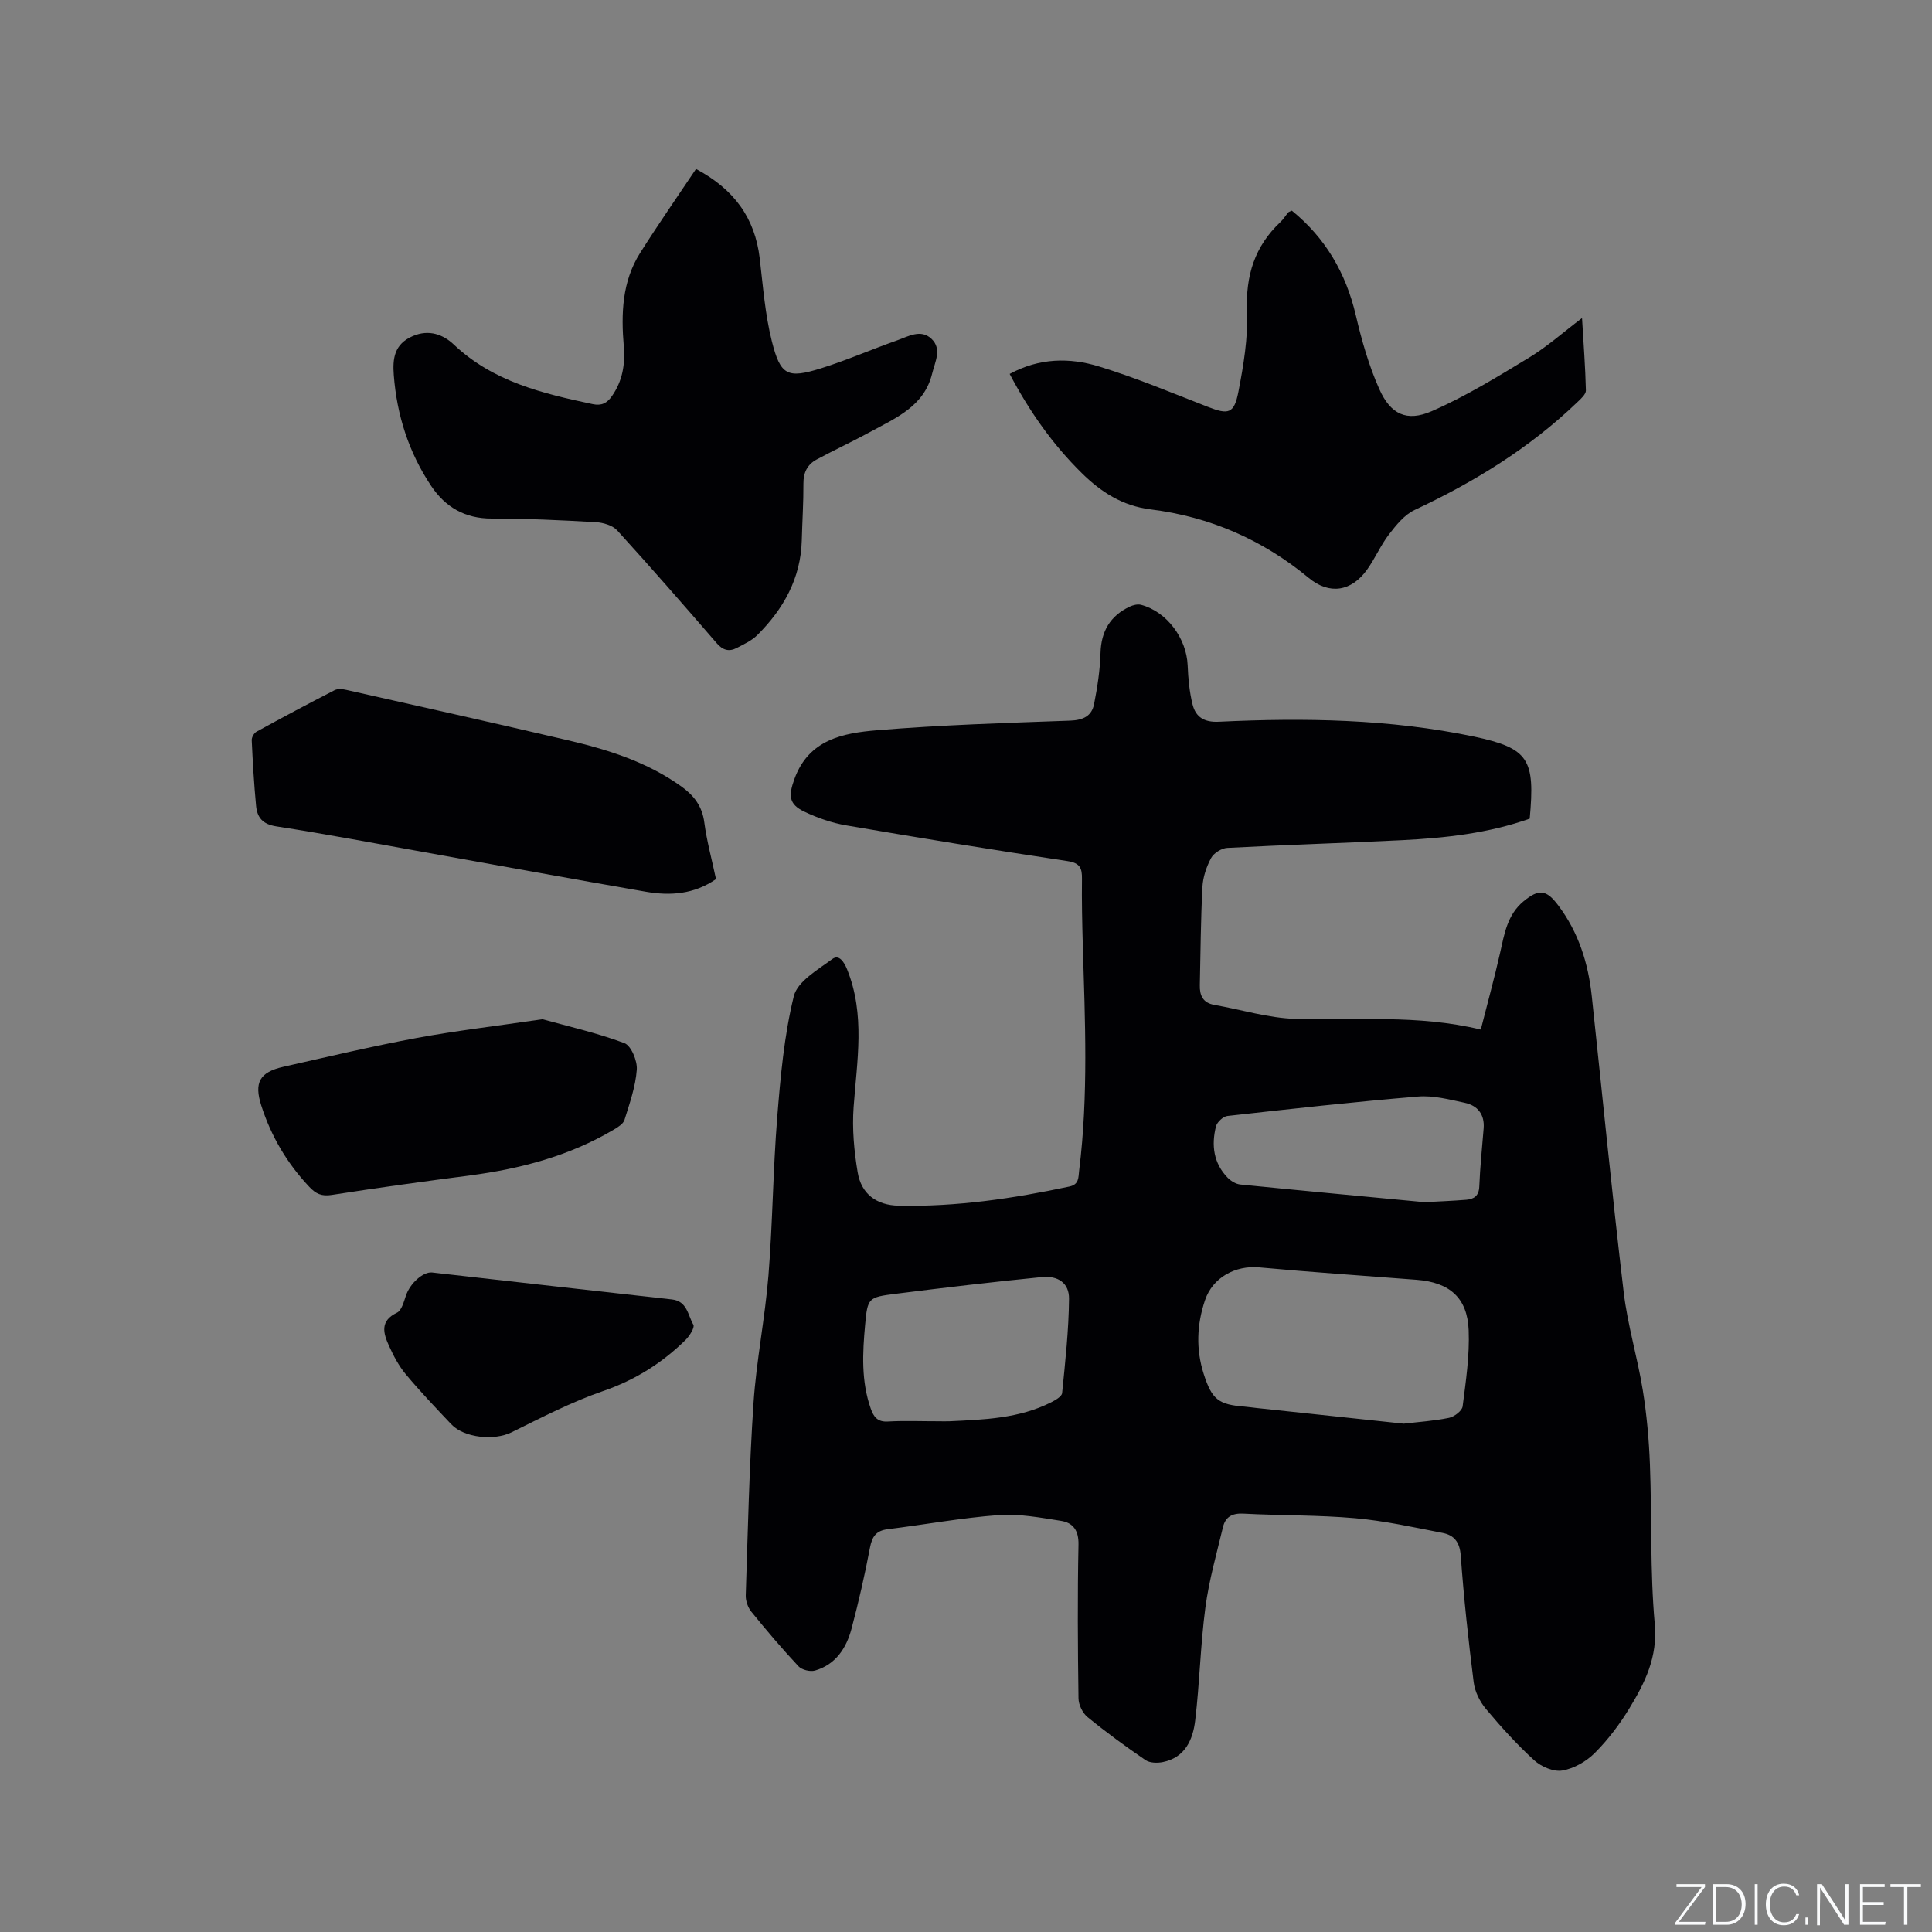
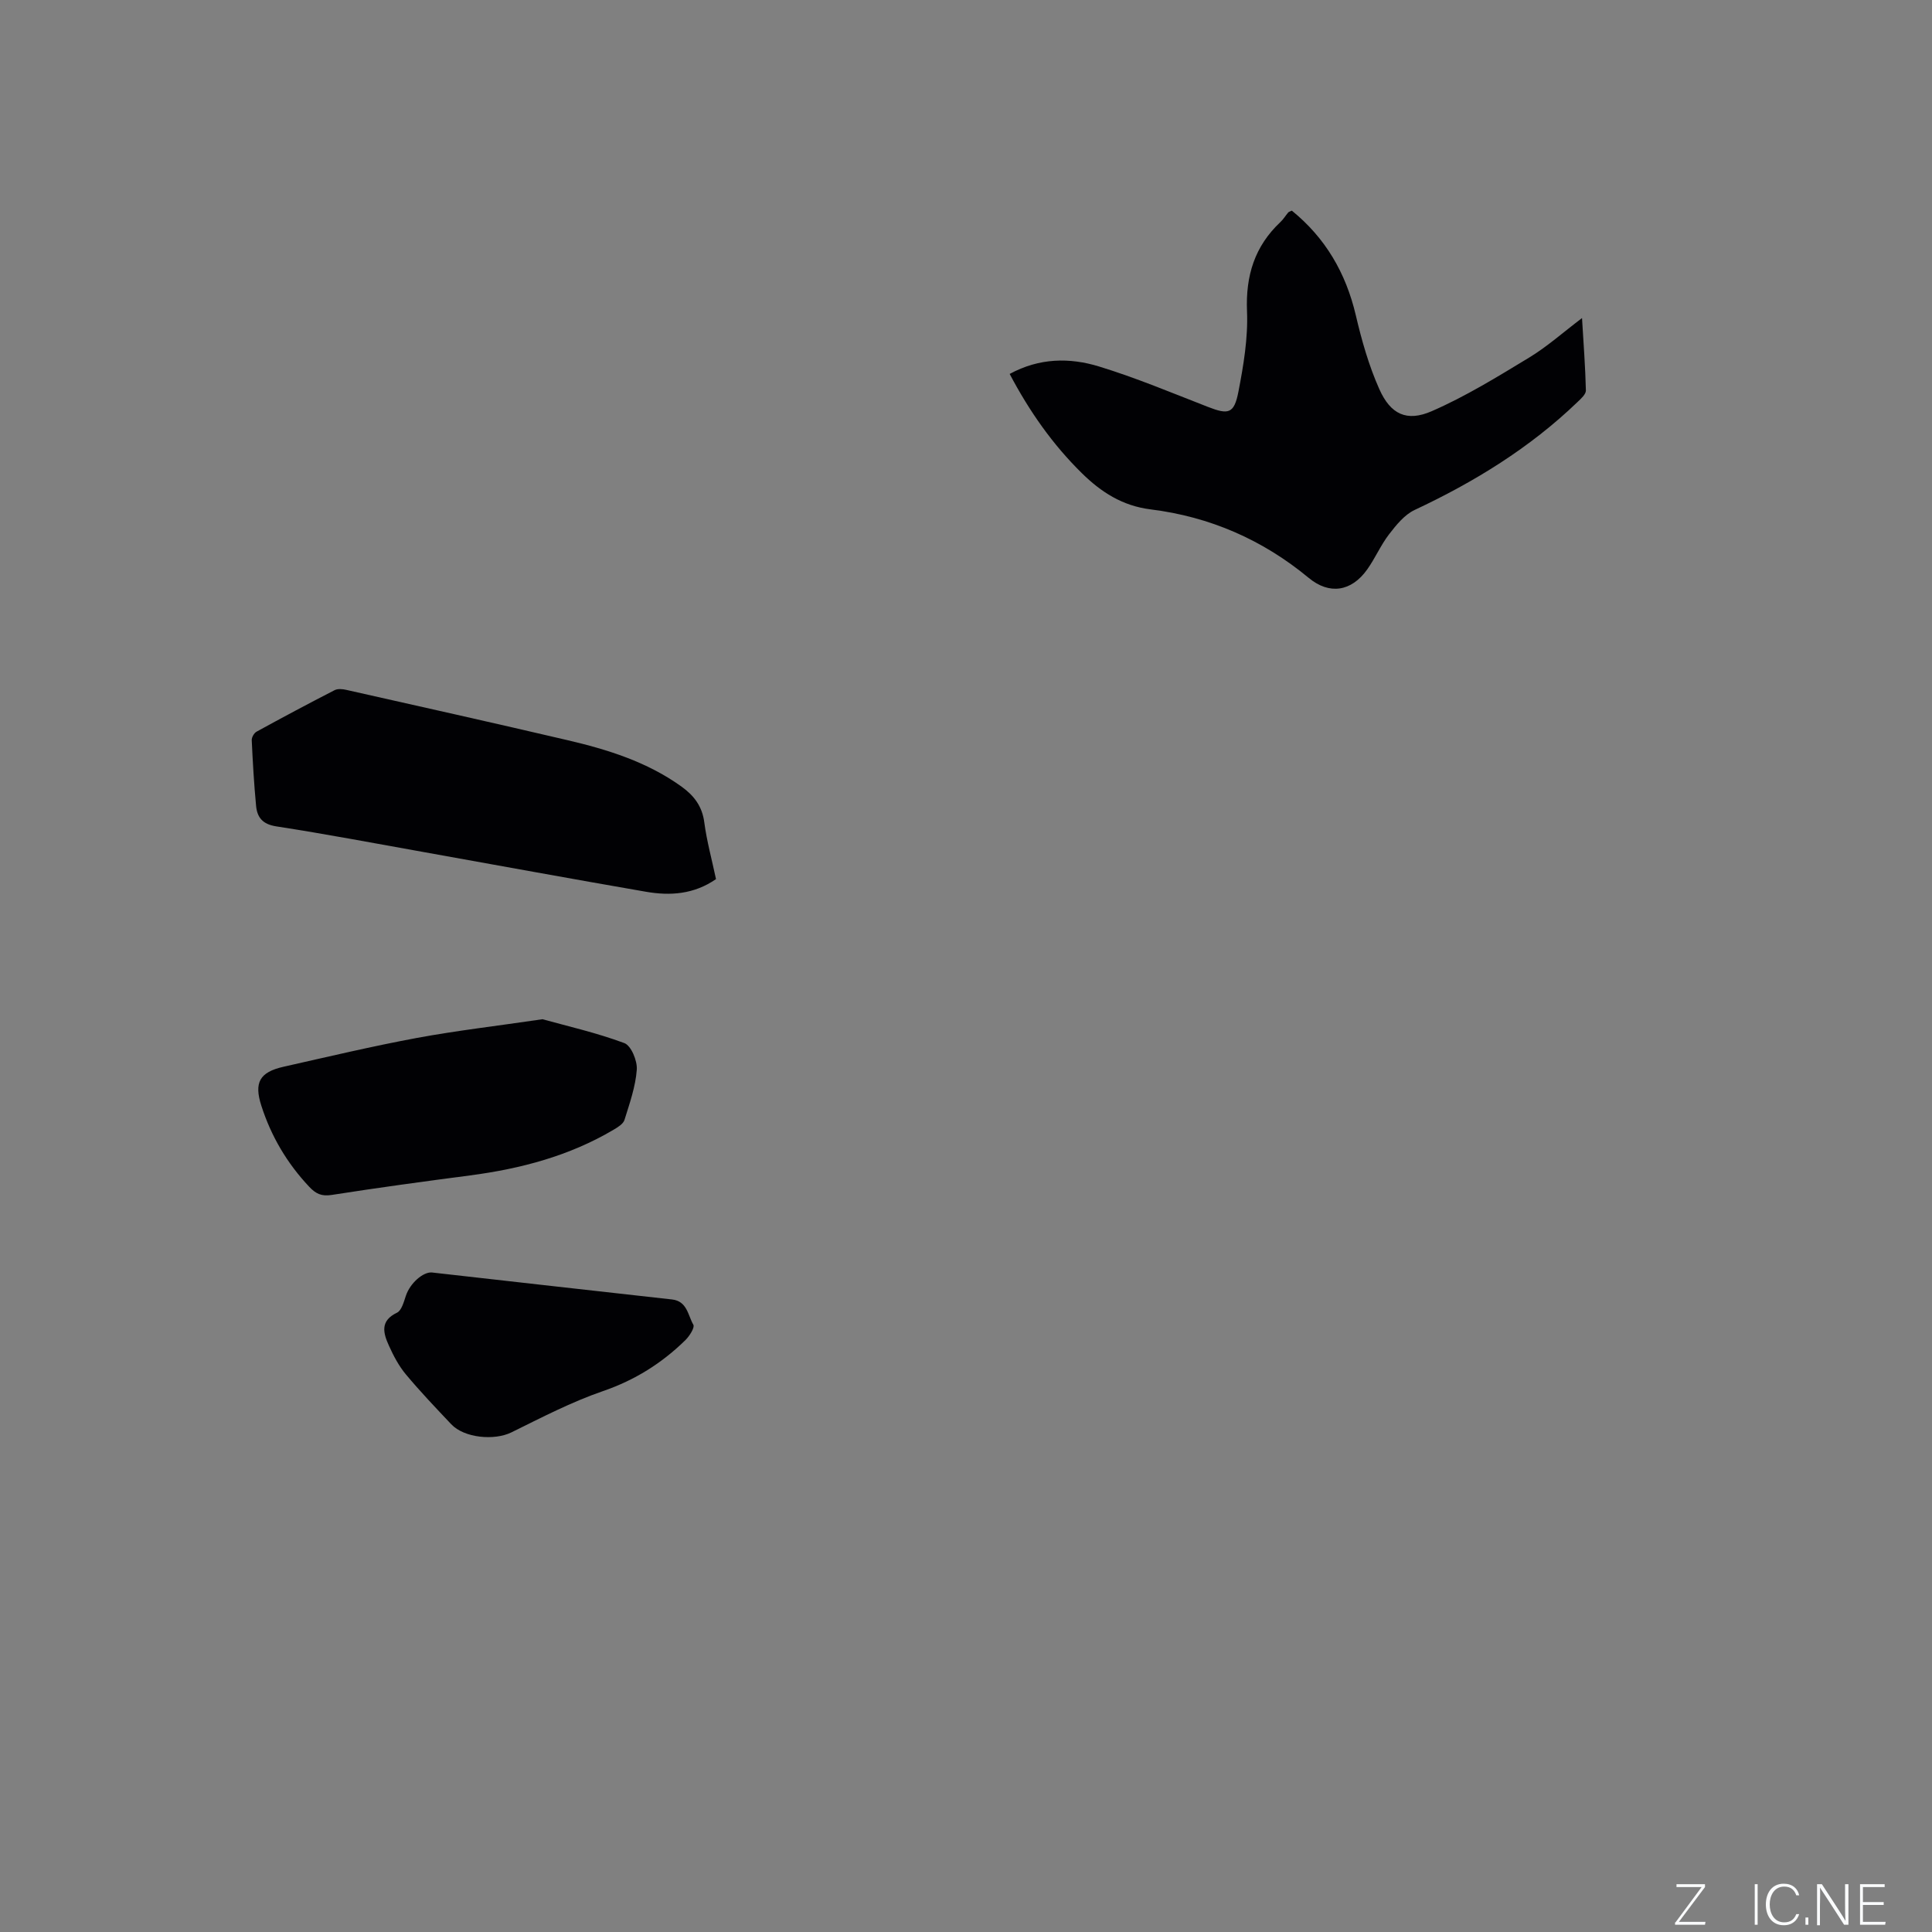
<svg xmlns="http://www.w3.org/2000/svg" enable-background="new 0 0 400 400" viewBox="0 0 400 400">
  <rect x="0" y="0" width="400" height="400" fill="#808080" stroke="none" />
  <g fill="#fafbfc">
    <path d="m346.9 398 5.4-7.3h-5.2v-.6h5.9v.6l-5.4 7.2h5.5l-.1.6h-6.2v-.5z" />
-     <path d="m354.7 390.1h2.8c2.3 0 3.9 1.6 3.9 4.1s-1.6 4.3-3.9 4.3h-2.8zm.6 7.8h2c2.2 0 3.3-1.6 3.3-3.6 0-1.8-1-3.6-3.3-3.6h-2z" />
    <path d="m363.9 390.1v8.4h-.6v-8.4z" />
    <path d="m372.5 396.3c-.4 1.3-1.4 2.3-3.2 2.3-2.4 0-3.7-1.9-3.7-4.3 0-2.3 1.2-4.3 3.7-4.3 1.8 0 2.9 1 3.2 2.4h-.6c-.4-1.1-1.1-1.8-2.5-1.8-2.1 0-3 1.9-3 3.7s.9 3.7 3 3.7c1.4 0 2.1-.7 2.5-1.7z" />
    <path d="m373.8 398.5v-1.5h.6v1.5z" />
    <path d="m376.2 398.5v-8.4h1c1.3 2 4.4 6.7 4.9 7.6-.1-1.2-.1-2.4-.1-3.8v-3.8h.7v8.4h-.9c-1.2-1.9-4.4-6.8-5-7.7.1 1.1 0 2.3 0 3.9v3.9h-.6z" />
    <path d="m390 394.4h-4.3v3.5h4.7l-.1.6h-5.2v-8.4h5.1v.6h-4.5v3.1h4.3z" />
-     <path d="m394.2 390.7h-2.8v-.6h6.3v.6h-2.8v7.8h-.7z" />
  </g>
-   <path d="m316.71 169.49c-8.52 3.03-17.45 4.01-26.44 4.46-12.06.6-24.13.96-36.18 1.6-1.18.06-2.79 1.07-3.34 2.09-.97 1.82-1.7 3.97-1.8 6.02-.35 6.76-.39 13.55-.54 20.32-.05 2.12.65 3.66 3 4.07 5.6.99 11.17 2.72 16.8 2.9 12.57.38 25.2-.96 38.37 2.21 1.38-5.43 2.8-10.59 3.98-15.8.89-3.95 1.49-7.96 4.87-10.75 3.18-2.62 4.71-2.44 7.17.82 4.21 5.58 6.23 11.98 6.96 18.83 2.19 20.44 4.19 40.9 6.61 61.31.81 6.81 2.85 13.46 3.95 20.25.82 5.08 1.28 10.26 1.48 15.4.42 11 .01 22.06 1 33.01.62 6.87-2.03 12.15-5.24 17.44-2.02 3.33-4.44 6.53-7.19 9.28-1.75 1.75-4.31 3.21-6.71 3.62-1.8.31-4.36-.79-5.81-2.11-3.59-3.27-6.88-6.92-10.01-10.65-1.26-1.51-2.29-3.58-2.53-5.51-1.1-8.72-2.05-17.47-2.68-26.24-.2-2.77-1.37-4.22-3.73-4.68-6.01-1.17-12.03-2.51-18.11-3.05-7.69-.68-15.45-.54-23.17-.95-2.33-.12-3.72.69-4.22 2.8-1.32 5.53-2.9 11.04-3.64 16.65-1.03 7.75-1.18 15.62-2.11 23.38-.47 3.96-2.08 7.68-6.69 8.61-1.15.23-2.72.2-3.61-.42-4.11-2.81-8.14-5.75-11.99-8.9-1.03-.84-1.86-2.56-1.87-3.89-.15-10.6-.22-21.21 0-31.81.06-2.96-1.13-4.54-3.65-4.93-4.26-.66-8.63-1.5-12.88-1.19-7.69.57-15.32 1.98-22.99 2.93-2.41.3-3.22 1.55-3.66 3.85-1.06 5.61-2.34 11.19-3.8 16.71-1.07 4.05-3.28 7.45-7.56 8.7-1 .29-2.73-.13-3.43-.88-3.4-3.63-6.63-7.44-9.77-11.31-.71-.88-1.19-2.26-1.15-3.39.43-13.24.72-26.5 1.6-39.72.59-8.86 2.39-17.64 3.1-26.5.87-10.87.94-21.81 1.81-32.69.68-8.43 1.43-16.96 3.44-25.13.76-3.07 4.99-5.49 8-7.71 1.32-.97 2.37.52 3.03 2.15 3.8 9.39 2.04 18.94 1.35 28.53-.32 4.46.09 9.06.84 13.49.75 4.48 3.87 6.83 8.55 6.92 11.94.24 23.65-1.49 35.28-3.97 2.03-.43 1.85-1.85 2.03-3.35 1.93-15.54 1.21-31.11.75-46.69-.13-4.56-.23-9.12-.17-13.67.03-2.21-.4-3.28-3-3.67-15.29-2.3-30.55-4.78-45.79-7.39-2.98-.51-5.97-1.54-8.7-2.85-3.28-1.56-3.26-3.38-2.05-6.74 2.97-8.23 10.13-9.53 17.13-10.11 13.29-1.1 26.65-1.51 39.98-1.99 2.66-.1 4.44-.94 4.93-3.4.69-3.49 1.24-7.05 1.34-10.59.13-4.53 2.01-7.7 6.03-9.61.7-.33 1.65-.57 2.37-.38 5.32 1.41 9.4 6.92 9.64 12.51.11 2.72.36 5.5 1.02 8.13.65 2.58 2.37 3.72 5.44 3.57 17.7-.85 35.4-.57 52.82 3.07 11.41 2.43 12.66 4.69 11.54 16.99zm-26.09 125.27c3.12-.37 6.3-.57 9.39-1.21 1.09-.23 2.69-1.45 2.81-2.37.67-5.23 1.46-10.52 1.25-15.76-.26-6.75-3.96-9.92-10.77-10.45-10.86-.85-21.74-1.57-32.59-2.57-4.91-.45-9.62 2.06-11.22 6.78-1.71 5.05-1.91 10.18-.27 15.3 1.7 5.29 3.05 6.33 8.47 6.75.84.07 1.68.2 2.53.29 10.1 1.08 20.21 2.16 30.4 3.24zm-96.29-.5c.74 0 1.48.03 2.22 0 7.2-.34 14.42-.57 21.05-3.91.89-.45 2.22-1.2 2.3-1.92.65-6.5 1.37-13.02 1.43-19.54.03-3.23-2.25-4.82-5.66-4.48-10.1 1-20.18 2.19-30.25 3.46-5.67.72-5.8.84-6.31 6.45-.53 5.8-.83 11.63 1.16 17.29.61 1.74 1.4 2.84 3.59 2.7 3.48-.2 6.98-.04 10.47-.05zm100.61-45.36c2.94-.16 5.79-.27 8.62-.5 1.6-.13 2.63-.79 2.71-2.74.16-4.01.58-8.01.9-12.02.24-2.92-1.25-4.75-3.92-5.32-3.18-.68-6.51-1.56-9.68-1.29-13.17 1.09-26.31 2.55-39.45 4.02-.89.1-2.15 1.28-2.37 2.17-.97 3.88-.51 7.61 2.43 10.62.67.68 1.7 1.31 2.62 1.4 12.73 1.27 25.47 2.46 38.14 3.66z" fill="#010104" />
-   <path d="m144.1 34.98c7.88 4.2 12.2 10.14 13.19 18.49.68 5.76 1.11 11.62 2.52 17.22 1.79 7.07 3.24 7.71 10.1 5.59 5.34-1.66 10.49-3.93 15.78-5.79 2.32-.81 4.95-2.45 7.17-.33 2.2 2.09.72 4.76.13 7.19-1.64 6.72-7.4 9.12-12.66 11.99-3.7 2.02-7.54 3.8-11.26 5.8-1.91 1.03-2.75 2.7-2.73 4.97.02 3.92-.24 7.84-.34 11.76-.21 7.88-3.79 14.21-9.2 19.61-1.16 1.16-2.78 1.89-4.26 2.67-1.59.83-2.89.48-4.15-.98-6.79-7.85-13.61-15.68-20.6-23.35-.96-1.05-2.89-1.62-4.41-1.71-7.19-.41-14.39-.76-21.59-.75-5.55.01-9.6-2.38-12.54-6.78-4.62-6.92-7.09-14.64-7.72-22.92-.26-3.38.07-6.41 3.92-8.07 3.43-1.49 6.4-.25 8.49 1.73 8.14 7.71 18.36 10.14 28.77 12.35 1.83.39 2.97-.2 3.99-1.67 2.18-3.12 2.76-6.57 2.45-10.27-.57-6.75-.38-13.42 3.38-19.36 3.67-5.82 7.6-11.46 11.57-17.39z" fill="#010104" />
  <path d="m209.04 77.42c6.17-3.35 12.44-3.4 18.48-1.55 7.66 2.34 15.08 5.46 22.56 8.37 4.25 1.65 5.43 1.45 6.32-3.13 1.06-5.48 2.01-11.14 1.78-16.67-.3-7.37 1.58-13.45 6.93-18.48.61-.57 1.05-1.32 1.6-1.97.12-.14.36-.19.75-.38 6.93 5.63 11.18 12.87 13.24 21.64 1.22 5.21 2.7 10.46 4.88 15.33 2.32 5.2 5.67 6.81 10.85 4.55 7.02-3.06 13.62-7.13 20.2-11.12 3.67-2.23 6.93-5.14 10.91-8.16.32 5.4.69 10.19.8 14.98.02.79-1.01 1.72-1.73 2.4-9.88 9.51-21.36 16.55-33.72 22.35-2.11.99-3.82 3.12-5.3 5.04-1.73 2.25-2.87 4.95-4.52 7.27-3.28 4.62-7.85 5.29-12.11 1.76-9.55-7.91-20.49-12.67-32.75-14.19-5.81-.72-10.26-3.58-14.26-7.53-6.01-5.92-10.8-12.72-14.91-20.51z" fill="#010104" />
  <path d="m148.24 182.01c-4.58 3.17-9.51 3.48-14.49 2.62-15.32-2.65-30.61-5.46-45.92-8.2-10.2-1.82-20.39-3.76-30.64-5.34-2.83-.44-3.94-1.85-4.17-4.24-.43-4.52-.69-9.06-.9-13.59-.03-.59.47-1.48.99-1.77 5.35-2.94 10.74-5.81 16.17-8.6.65-.33 1.64-.24 2.41-.06 15.26 3.43 30.52 6.84 45.74 10.4 8.37 1.95 16.53 4.5 23.65 9.61 2.61 1.88 4.31 4.09 4.74 7.45.51 3.86 1.56 7.65 2.42 11.72z" fill="#010104" />
  <path d="m112.32 211.02c5.05 1.41 11.14 2.78 16.94 4.94 1.41.52 2.72 3.68 2.58 5.51-.26 3.52-1.49 6.99-2.55 10.4-.26.83-1.38 1.51-2.24 2.02-9.18 5.44-19.25 8.09-29.75 9.47-9.56 1.25-19.11 2.55-28.63 4.04-2.09.33-3.28-.24-4.64-1.68-4.59-4.87-7.89-10.45-9.93-16.82-1.52-4.75-.38-6.92 4.6-8.04 9.19-2.07 18.37-4.25 27.63-5.97 8.23-1.52 16.55-2.48 25.99-3.87z" fill="#010104" />
  <path d="m89.39 263.45c16.95 1.91 33.34 3.77 49.74 5.59 3.16.35 3.29 3.29 4.42 5.23.33.57-.79 2.34-1.63 3.17-4.88 4.79-10.47 8.3-17.07 10.57-6.54 2.25-12.76 5.49-18.99 8.56-3.49 1.71-9.73 1.17-12.43-1.69-3.2-3.38-6.42-6.76-9.4-10.33-1.46-1.75-2.57-3.86-3.51-5.95-1.16-2.56-1.91-5.12 1.67-6.82.95-.45 1.41-2.22 1.83-3.47.88-2.68 3.59-4.98 5.37-4.86z" fill="#010104" />
</svg>